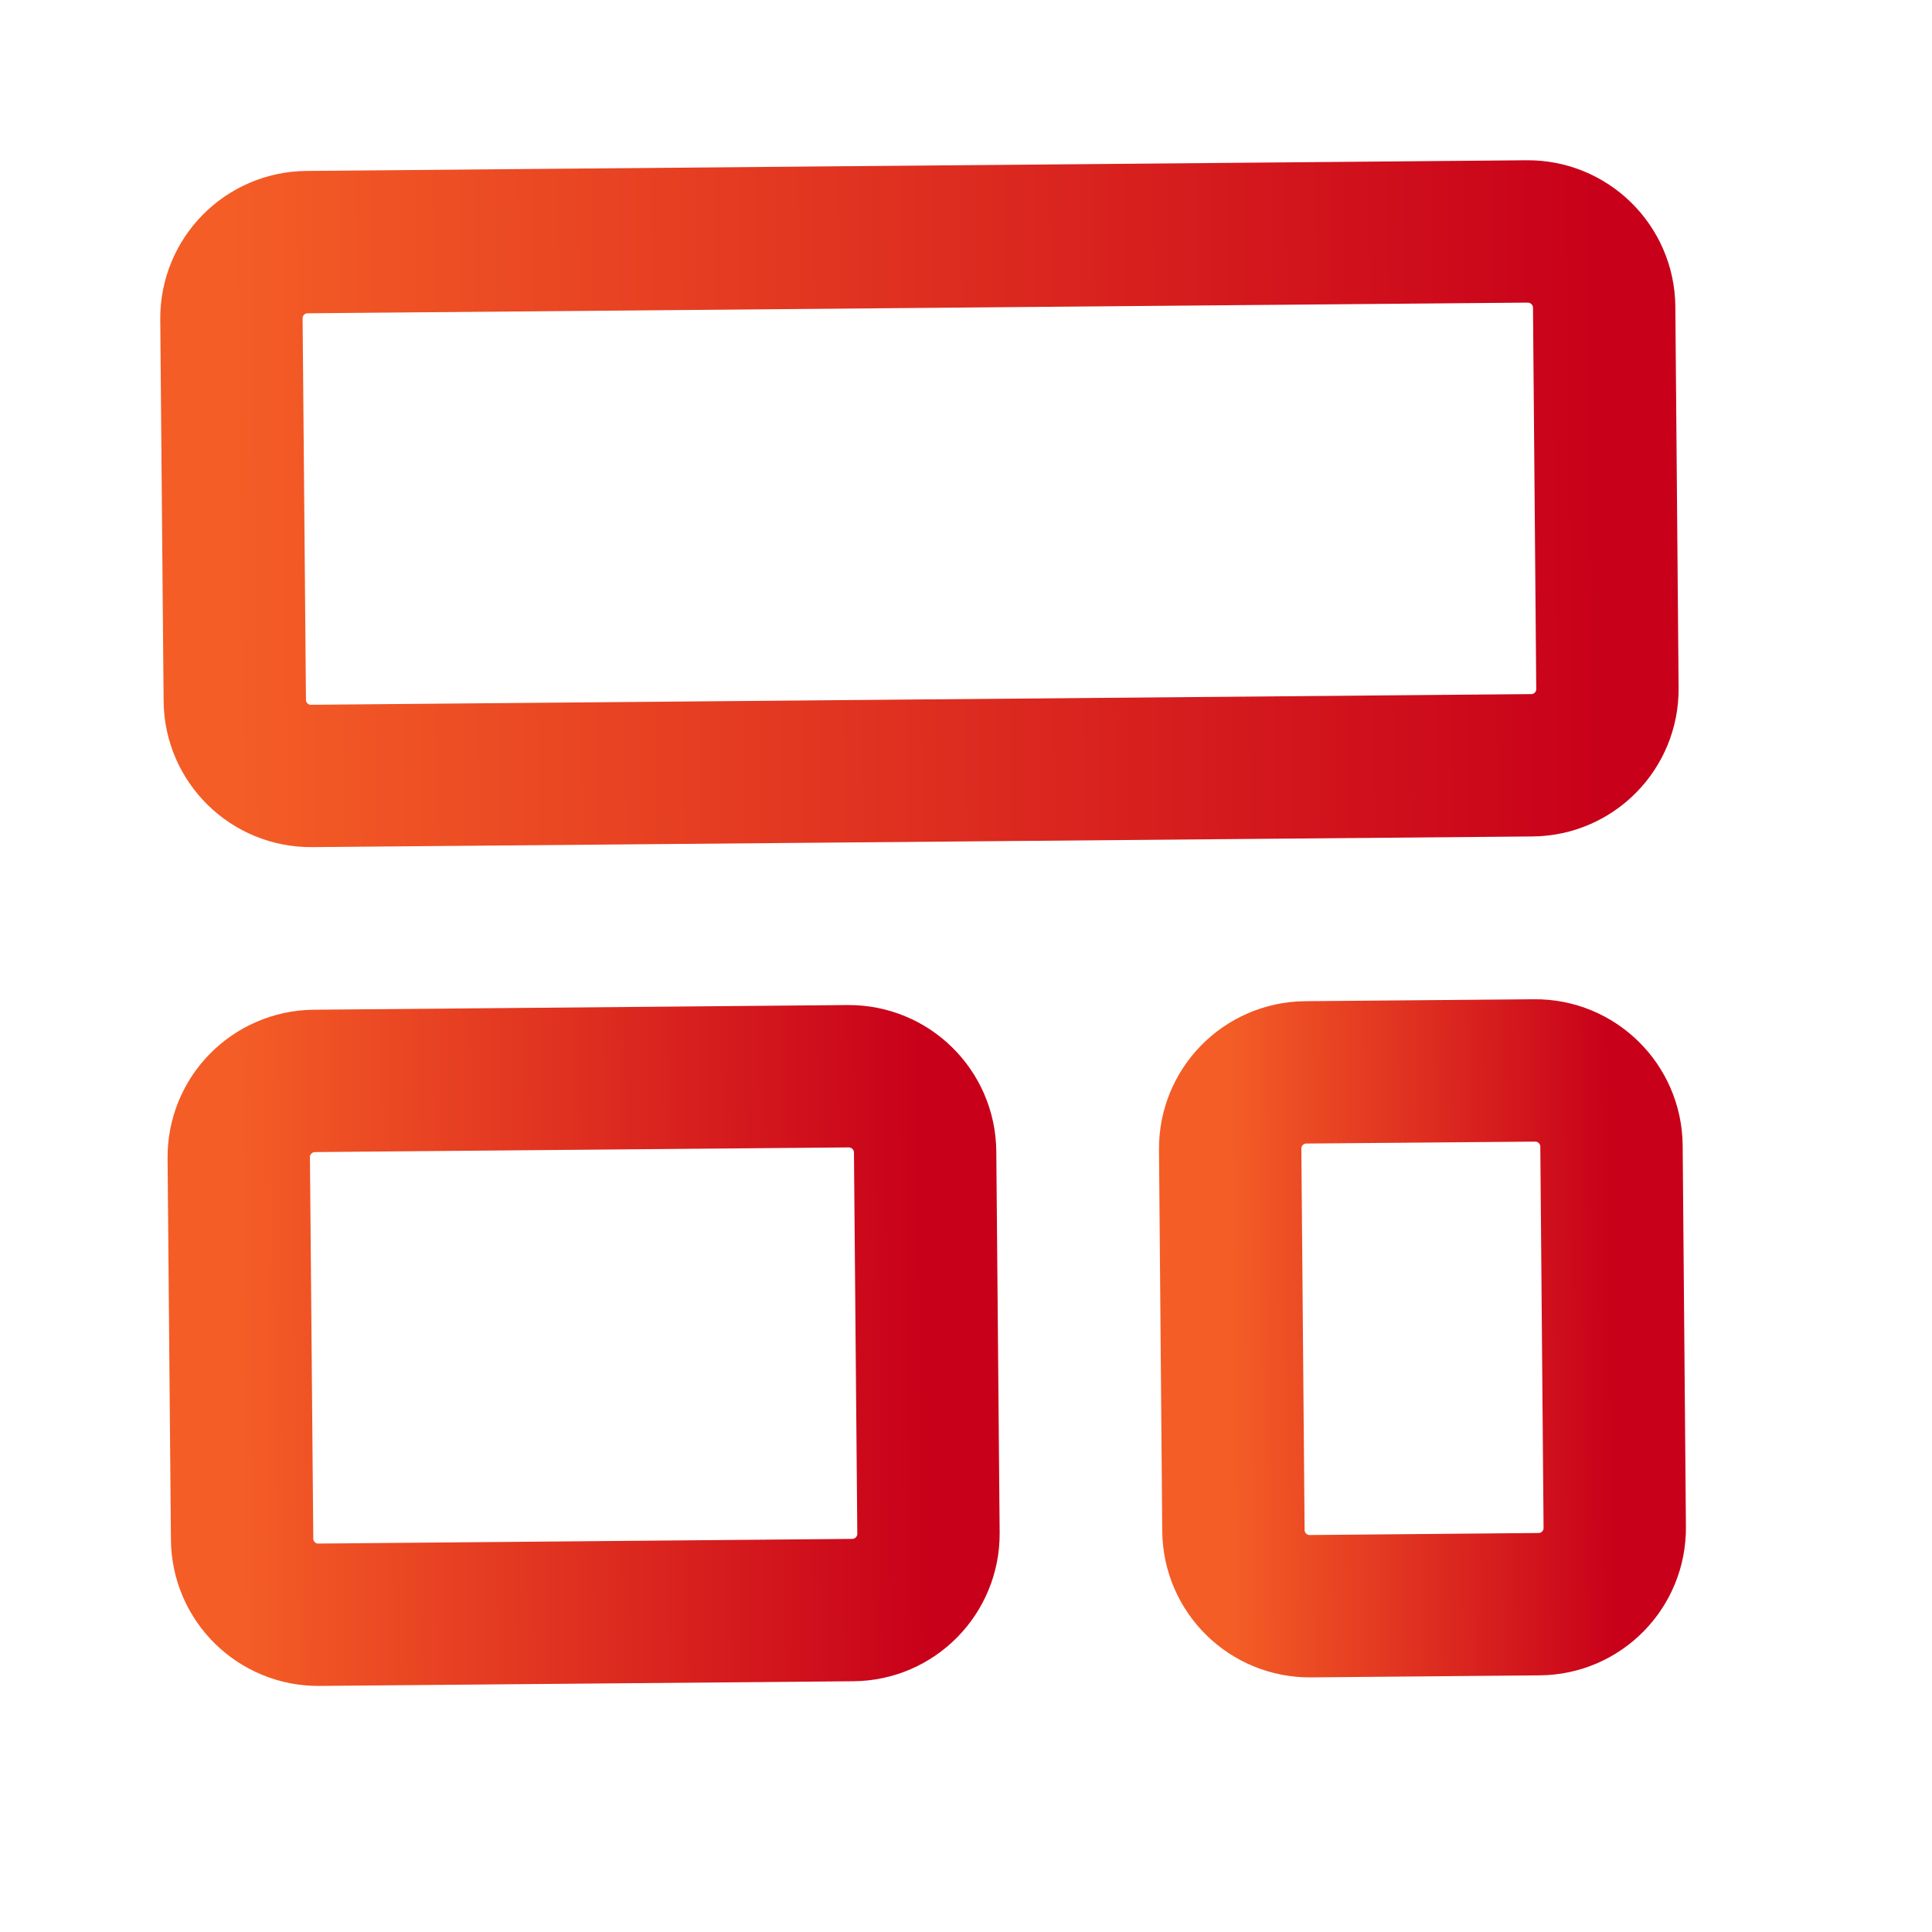
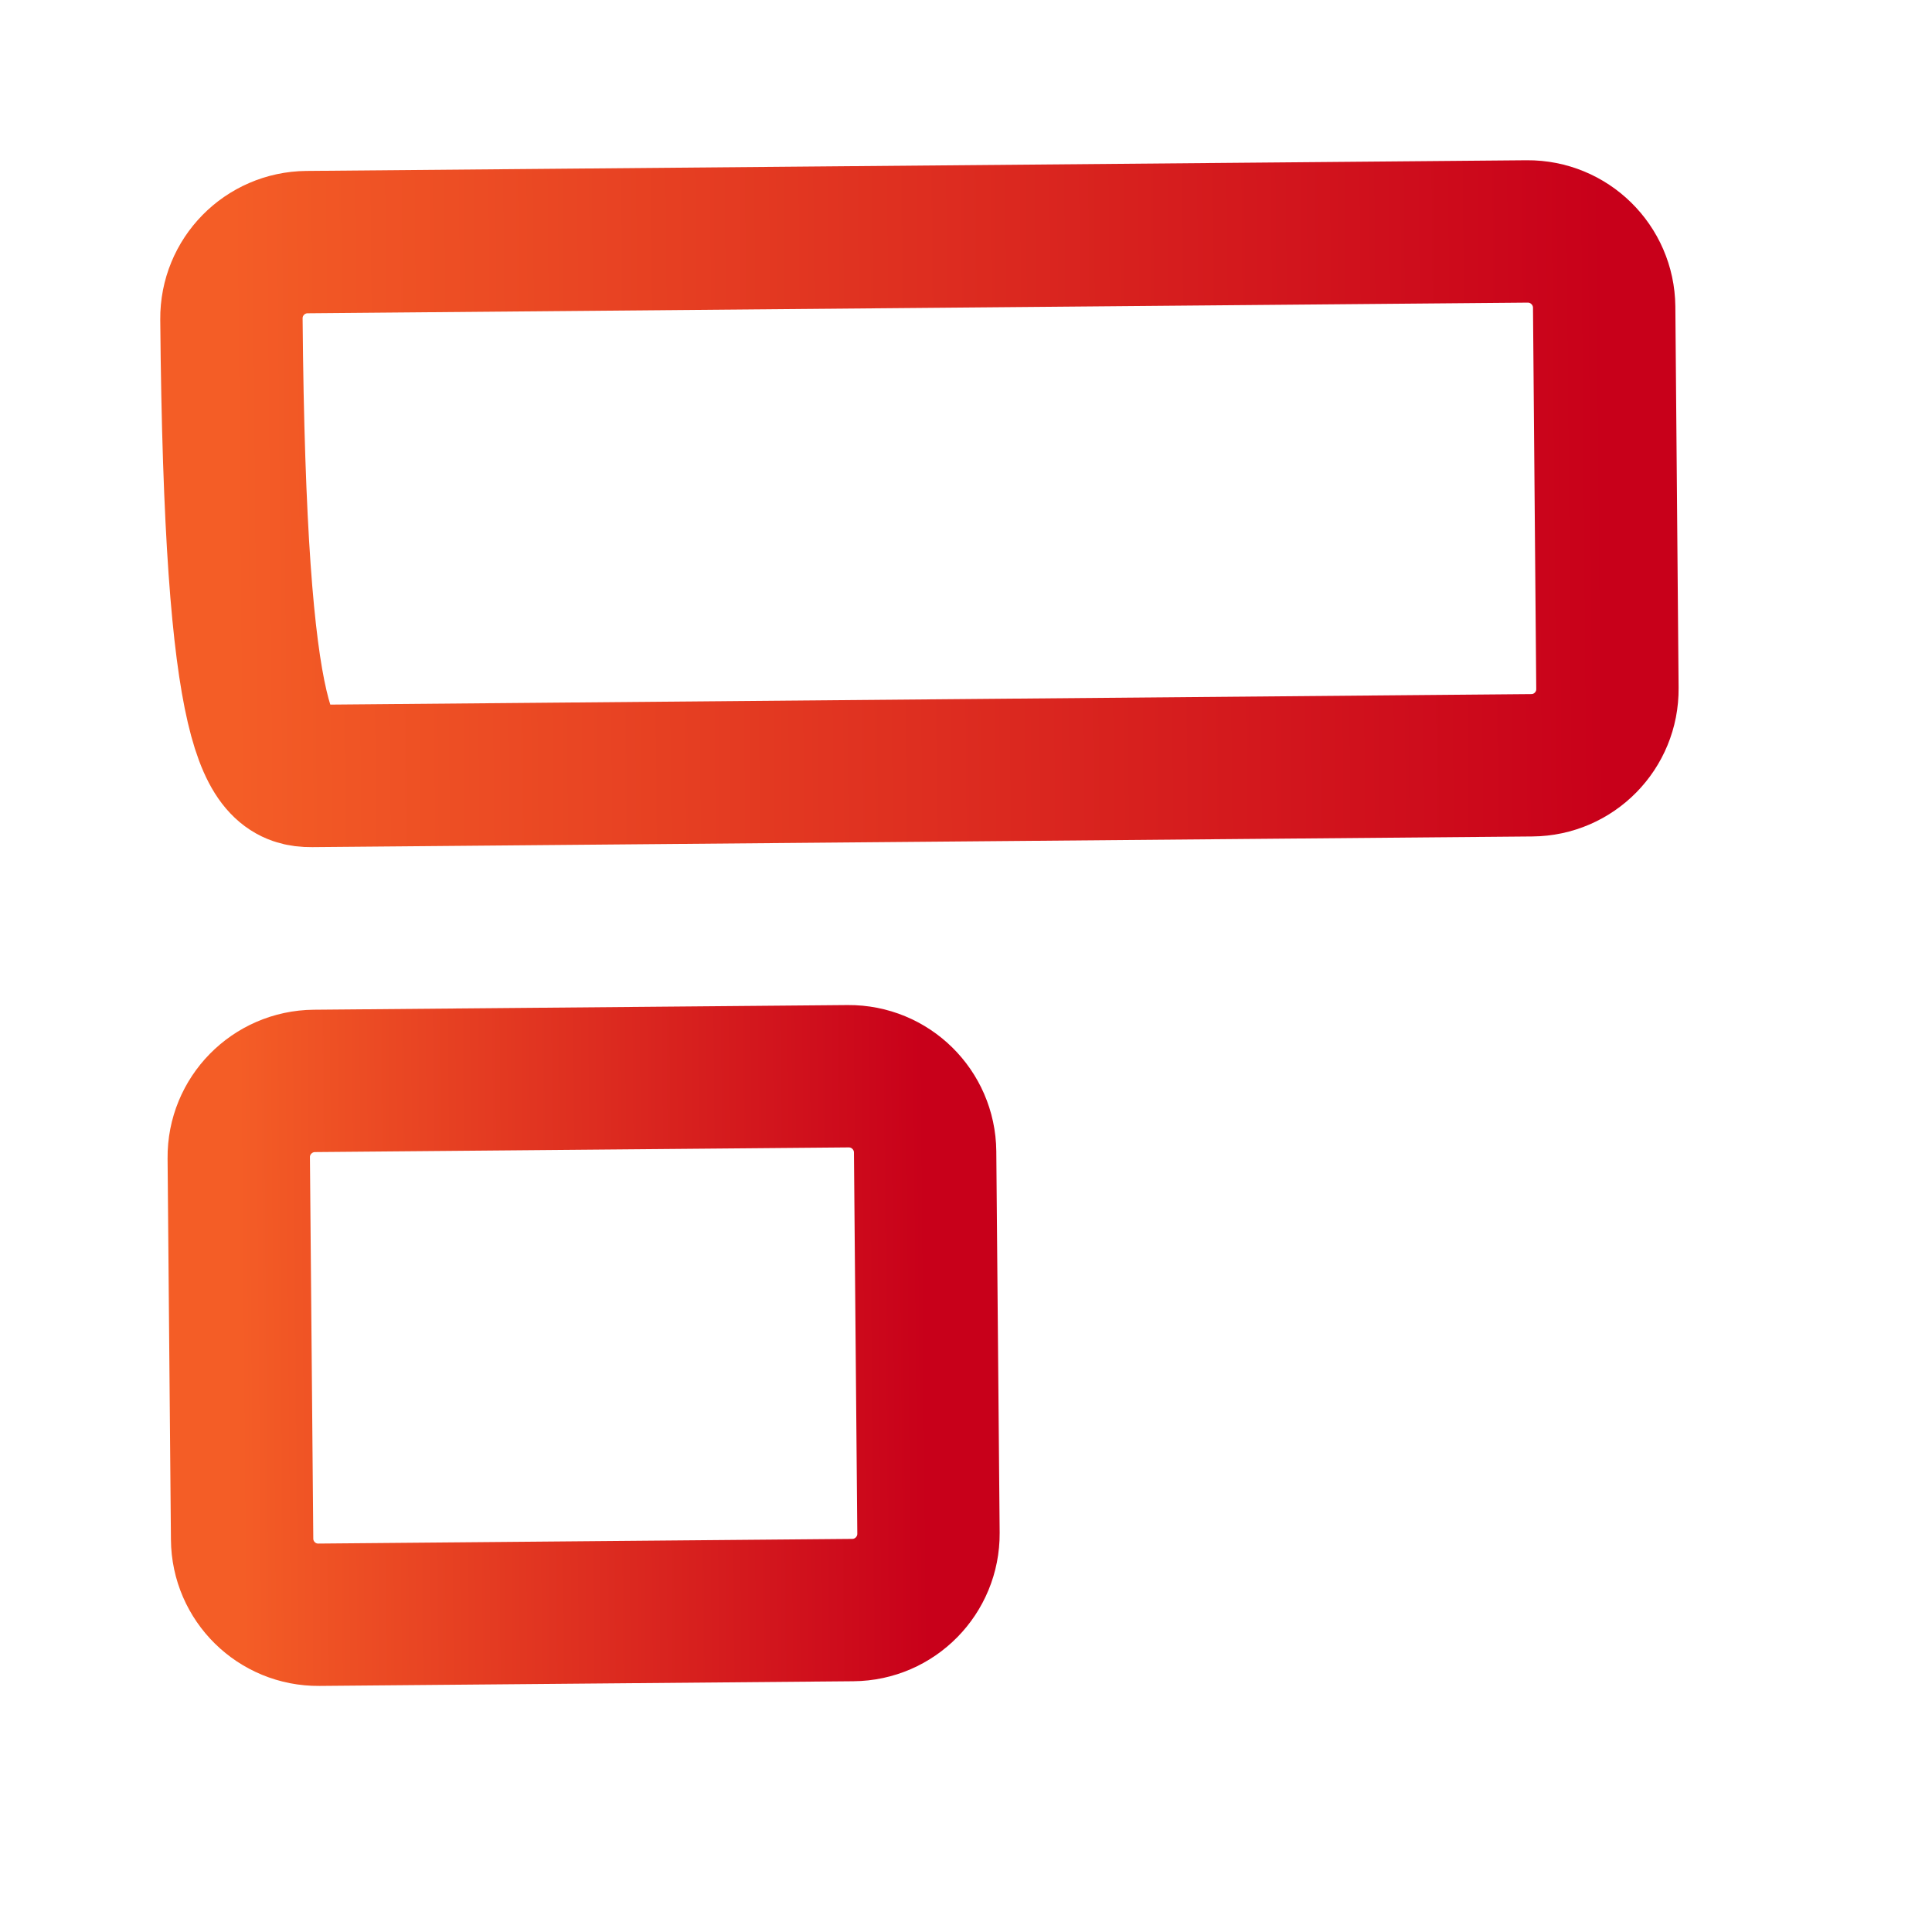
<svg xmlns="http://www.w3.org/2000/svg" width="19" height="19" viewBox="0 0 19 19" fill="none">
-   <path d="M15.019 2.276L3.019 2.381C2.605 2.385 2.272 2.723 2.276 3.138L2.309 6.888C2.312 7.302 2.651 7.635 3.065 7.631L15.065 7.526C15.479 7.523 15.812 7.184 15.808 6.77L15.776 3.02C15.772 2.606 15.433 2.273 15.019 2.276Z" stroke="url(#paint0_linear_2264_10127)" stroke-width="1.4" stroke-linecap="round" stroke-linejoin="round" />
+   <path d="M15.019 2.276L3.019 2.381C2.605 2.385 2.272 2.723 2.276 3.138C2.312 7.302 2.651 7.635 3.065 7.631L15.065 7.526C15.479 7.523 15.812 7.184 15.808 6.77L15.776 3.02C15.772 2.606 15.433 2.273 15.019 2.276Z" stroke="url(#paint0_linear_2264_10127)" stroke-width="1.4" stroke-linecap="round" stroke-linejoin="round" />
  <path d="M8.341 10.584L3.092 10.63C2.677 10.634 2.344 10.973 2.348 11.387L2.381 15.136C2.384 15.551 2.723 15.884 3.137 15.88L8.387 15.834C8.801 15.831 9.134 15.492 9.131 15.078L9.098 11.328C9.094 10.914 8.756 10.581 8.341 10.584Z" stroke="url(#paint1_linear_2264_10127)" stroke-width="1.4" stroke-linecap="round" stroke-linejoin="round" />
-   <path d="M15.091 10.527L12.841 10.546C12.427 10.55 12.094 10.889 12.098 11.303L12.13 15.053C12.134 15.467 12.473 15.8 12.887 15.796L15.137 15.776C15.551 15.773 15.884 15.434 15.88 15.02L15.848 11.27C15.844 10.856 15.505 10.523 15.091 10.527Z" stroke="url(#paint2_linear_2264_10127)" stroke-width="1.4" stroke-linecap="round" stroke-linejoin="round" />
  <defs>
    <linearGradient id="paint0_linear_2264_10127" x1="2.292" y1="5.013" x2="15.792" y2="4.895" gradientUnits="userSpaceOnUse">
      <stop stop-color="#F45D26" />
      <stop offset="1" stop-color="#C8001A" />
    </linearGradient>
    <linearGradient id="paint1_linear_2264_10127" x1="2.364" y1="13.262" x2="9.114" y2="13.203" gradientUnits="userSpaceOnUse">
      <stop stop-color="#F45D26" />
      <stop offset="1" stop-color="#C8001A" />
    </linearGradient>
    <linearGradient id="paint2_linear_2264_10127" x1="12.114" y1="13.178" x2="15.864" y2="13.145" gradientUnits="userSpaceOnUse">
      <stop stop-color="#F45D26" />
      <stop offset="1" stop-color="#C8001A" />
    </linearGradient>
  </defs>
</svg>